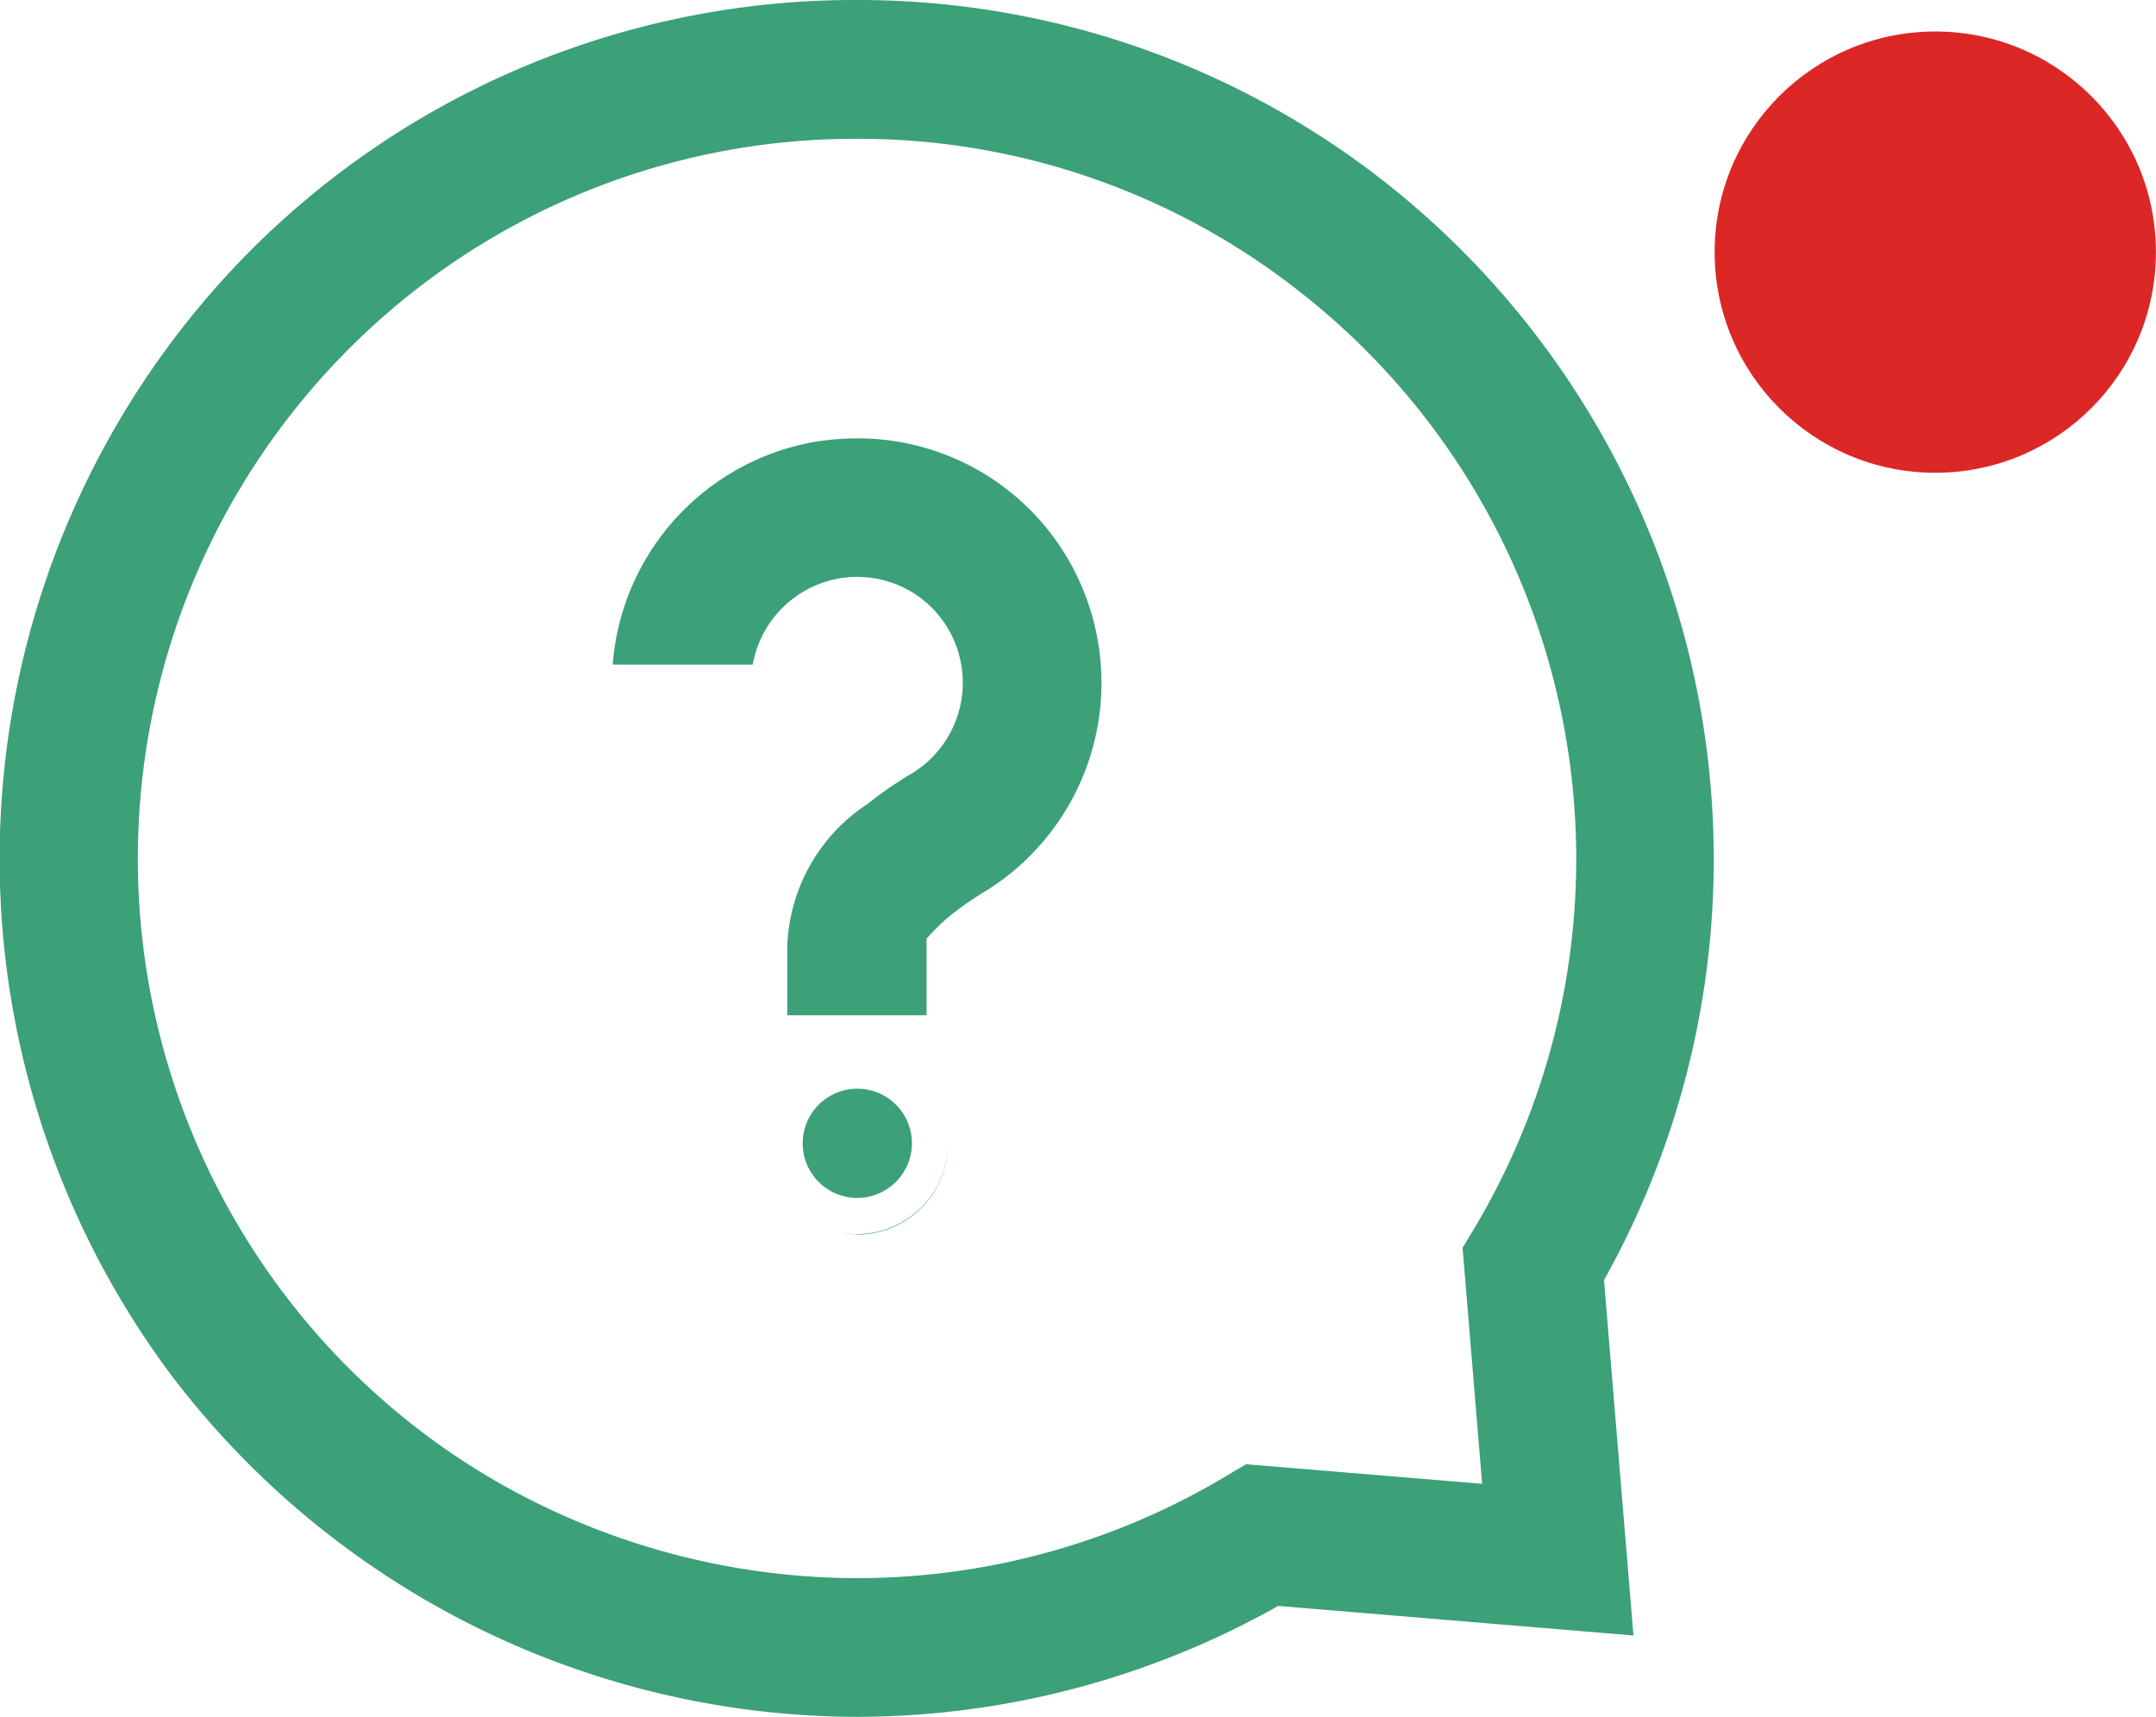
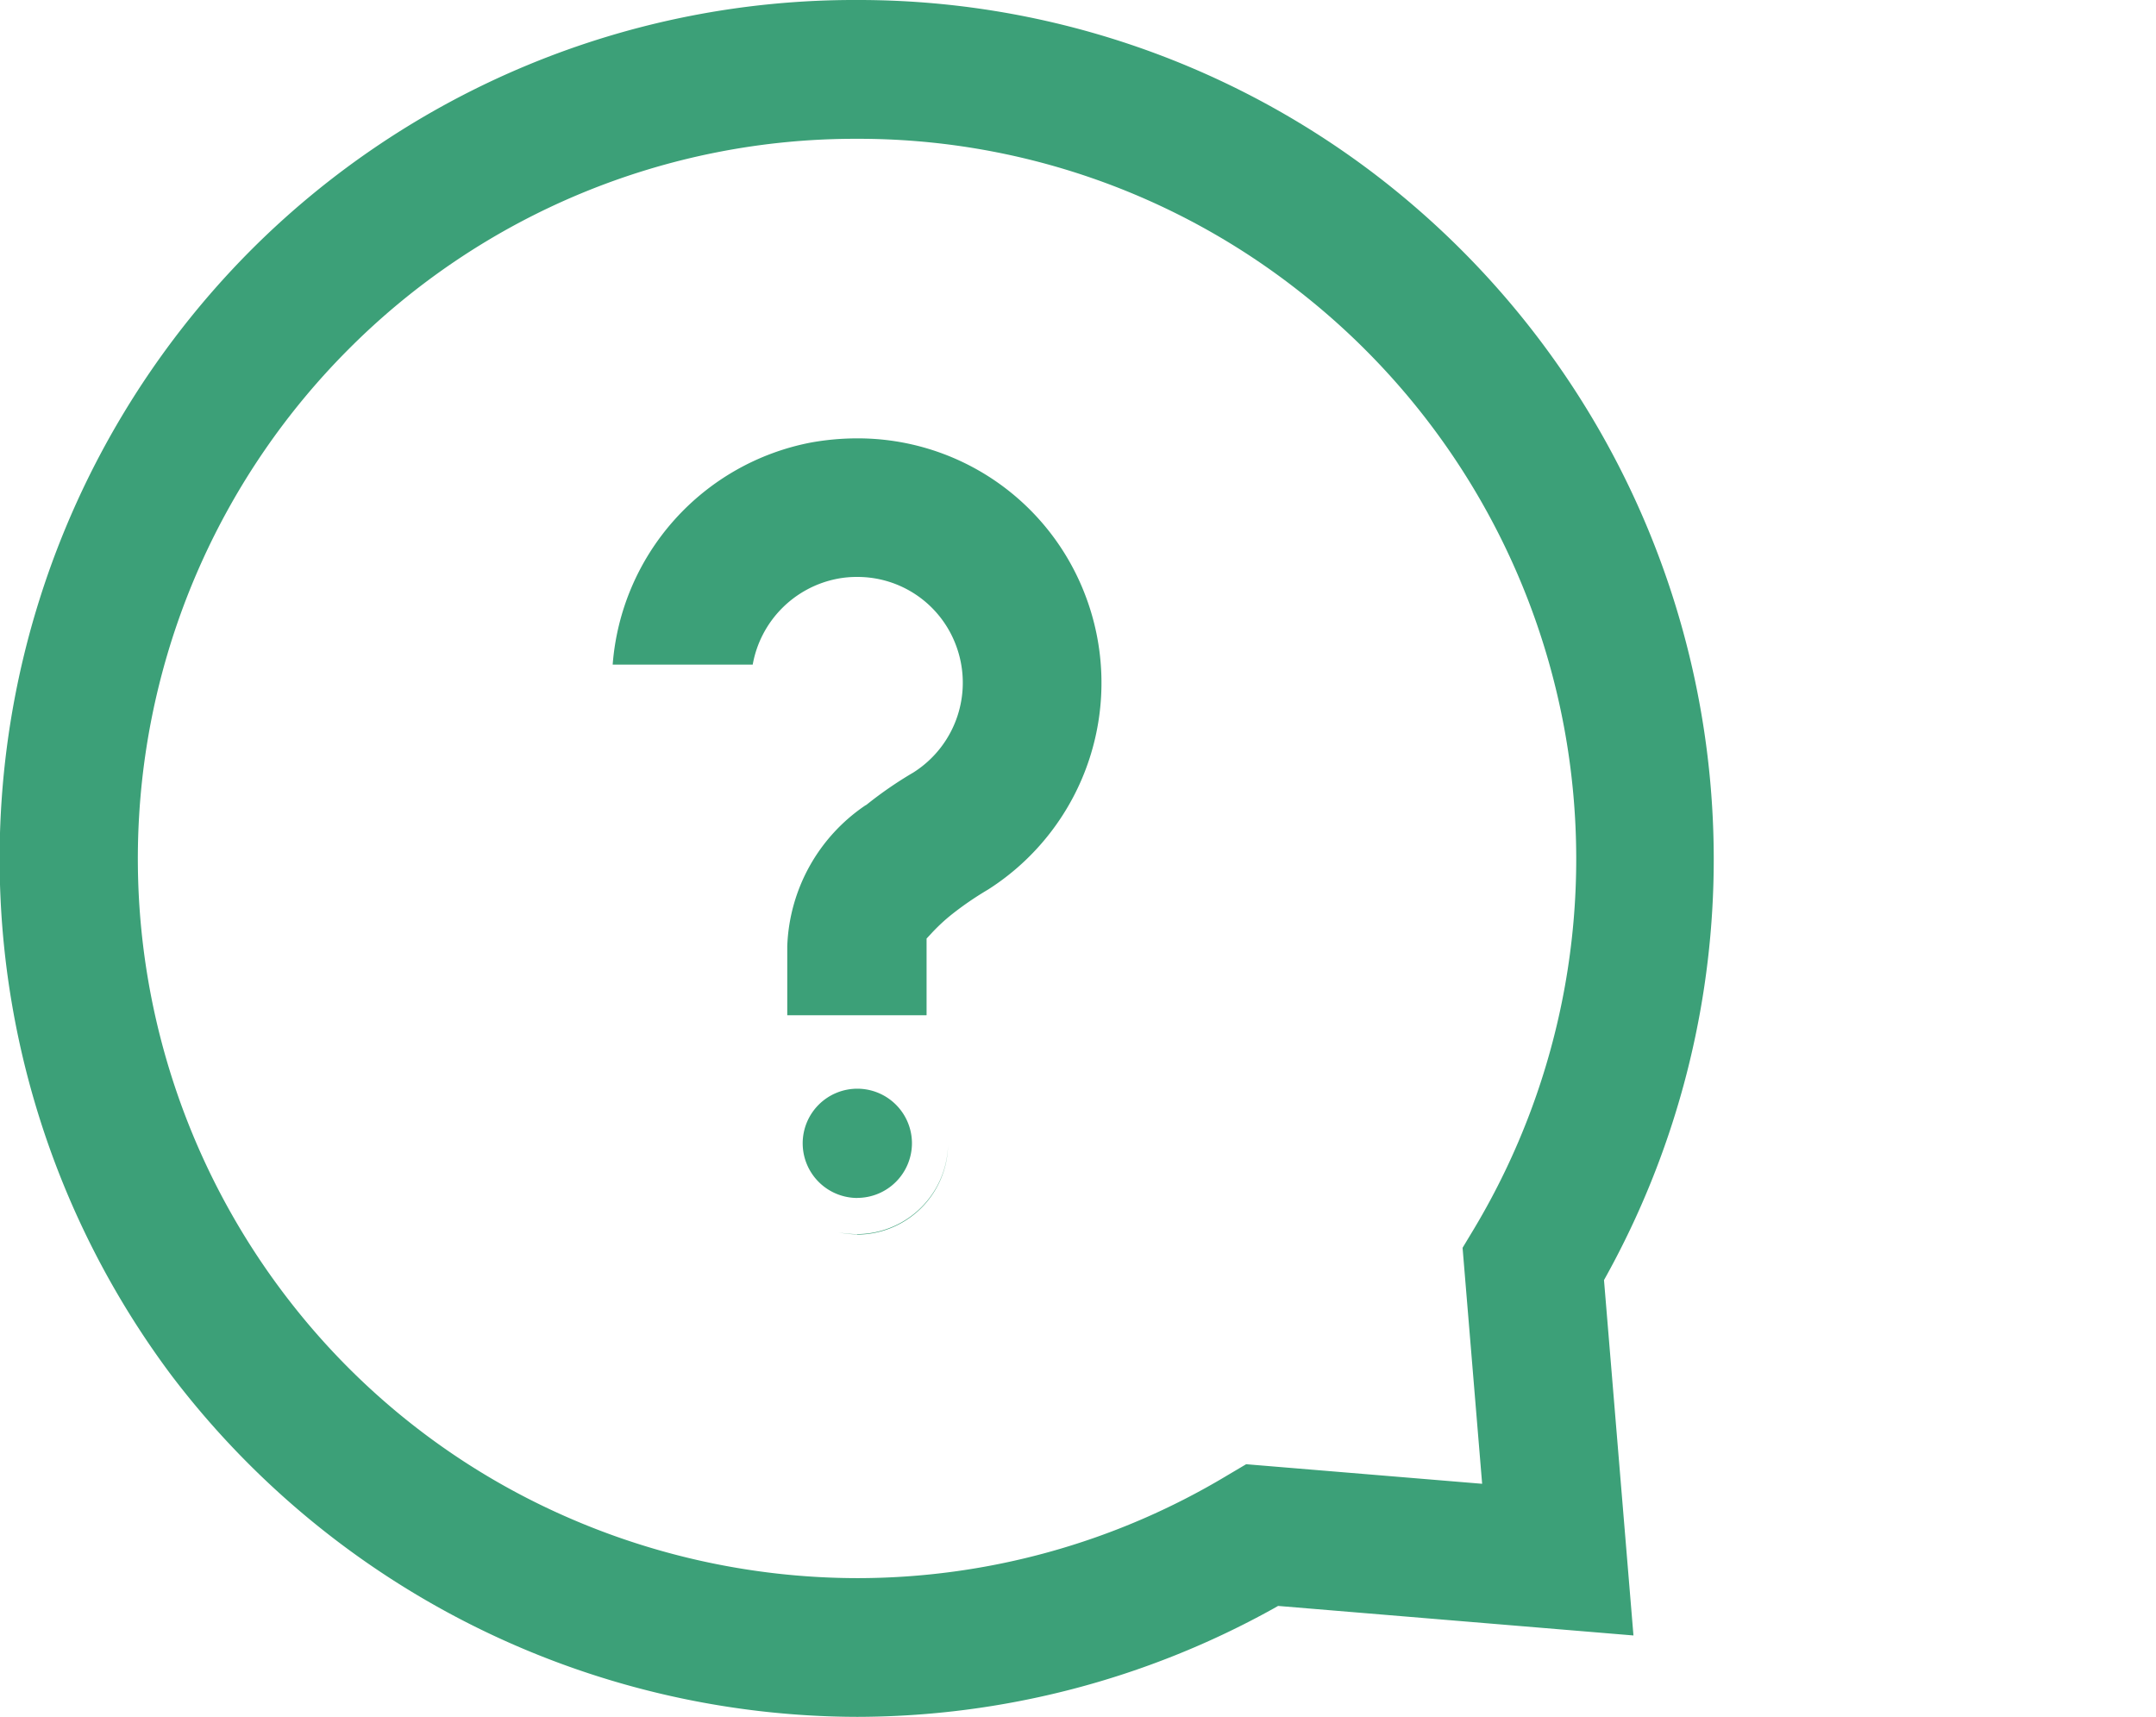
<svg xmlns="http://www.w3.org/2000/svg" width="29.637" height="23.601" viewBox="0 0 29.637 23.601">
  <g id="CoOp-icon" transform="translate(0.25 0.251)">
    <g id="Group_125831" data-name="Group 125831">
      <path id="Subtraction_6" data-name="Subtraction 6" d="M-9908.7-2463.771a11.87,11.87,0,0,1-9.427-4.694,11.858,11.858,0,0,1,1.075-15.451,11.726,11.726,0,0,1,8.347-3.456,11.715,11.715,0,0,1,7.1,2.38,11.846,11.846,0,0,1,3.207,15.15l-.037.067.405,4.885-4.885-.406-.065.037A11.827,11.827,0,0,1-9908.7-2463.771Zm0-21.693a9.831,9.831,0,0,0-7,2.9,9.911,9.911,0,0,0-.8,13.081,9.789,9.789,0,0,0,3.516,2.831,9.979,9.979,0,0,0,4.286.974,9.878,9.878,0,0,0,5.079-1.409l.265-.157,3.244.269-.269-3.244.159-.264a9.9,9.9,0,0,0-2.4-12.881A9.8,9.8,0,0,0-9908.7-2485.464Zm0,15.06a1.273,1.273,0,0,1-.254-.026,1.448,1.448,0,0,0,.252.023,1.257,1.257,0,0,0,1.25-1.223A1.254,1.254,0,0,1-9908.7-2470.4Zm0-.5a.752.752,0,0,1-.75-.752.751.751,0,0,1,.75-.75.751.751,0,0,1,.752.75A.753.753,0,0,1-9908.7-2470.905Zm.951-2.512h-1.913v-.951a2.442,2.442,0,0,1,1.071-1.932l.018-.01a5.384,5.384,0,0,1,.643-.443,1.46,1.46,0,0,0,.58-1.768,1.444,1.444,0,0,0-1.353-.921,1.4,1.4,0,0,0-.271.025,1.464,1.464,0,0,0-1.163,1.18h-1.925a3.371,3.371,0,0,1,2.727-3.053,3.608,3.608,0,0,1,.631-.057,3.345,3.345,0,0,1,3.127,2.126,3.37,3.37,0,0,1-1.324,4.076,4.445,4.445,0,0,0-.488.333,2.527,2.527,0,0,0-.291.269l-.067.072v1.052Z" transform="translate(9920.234 2487.121)" fill="#3ca078" />
    </g>
    <g id="puls" transform="translate(-11.945 -14.979)">
-       <circle id="Ellipse_11725" data-name="Ellipse 11725" cx="3.033" cy="3.033" r="3.033" transform="translate(35.265 15.161)" fill="#dc2727" />
-     </g>
+       </g>
  </g>
</svg>